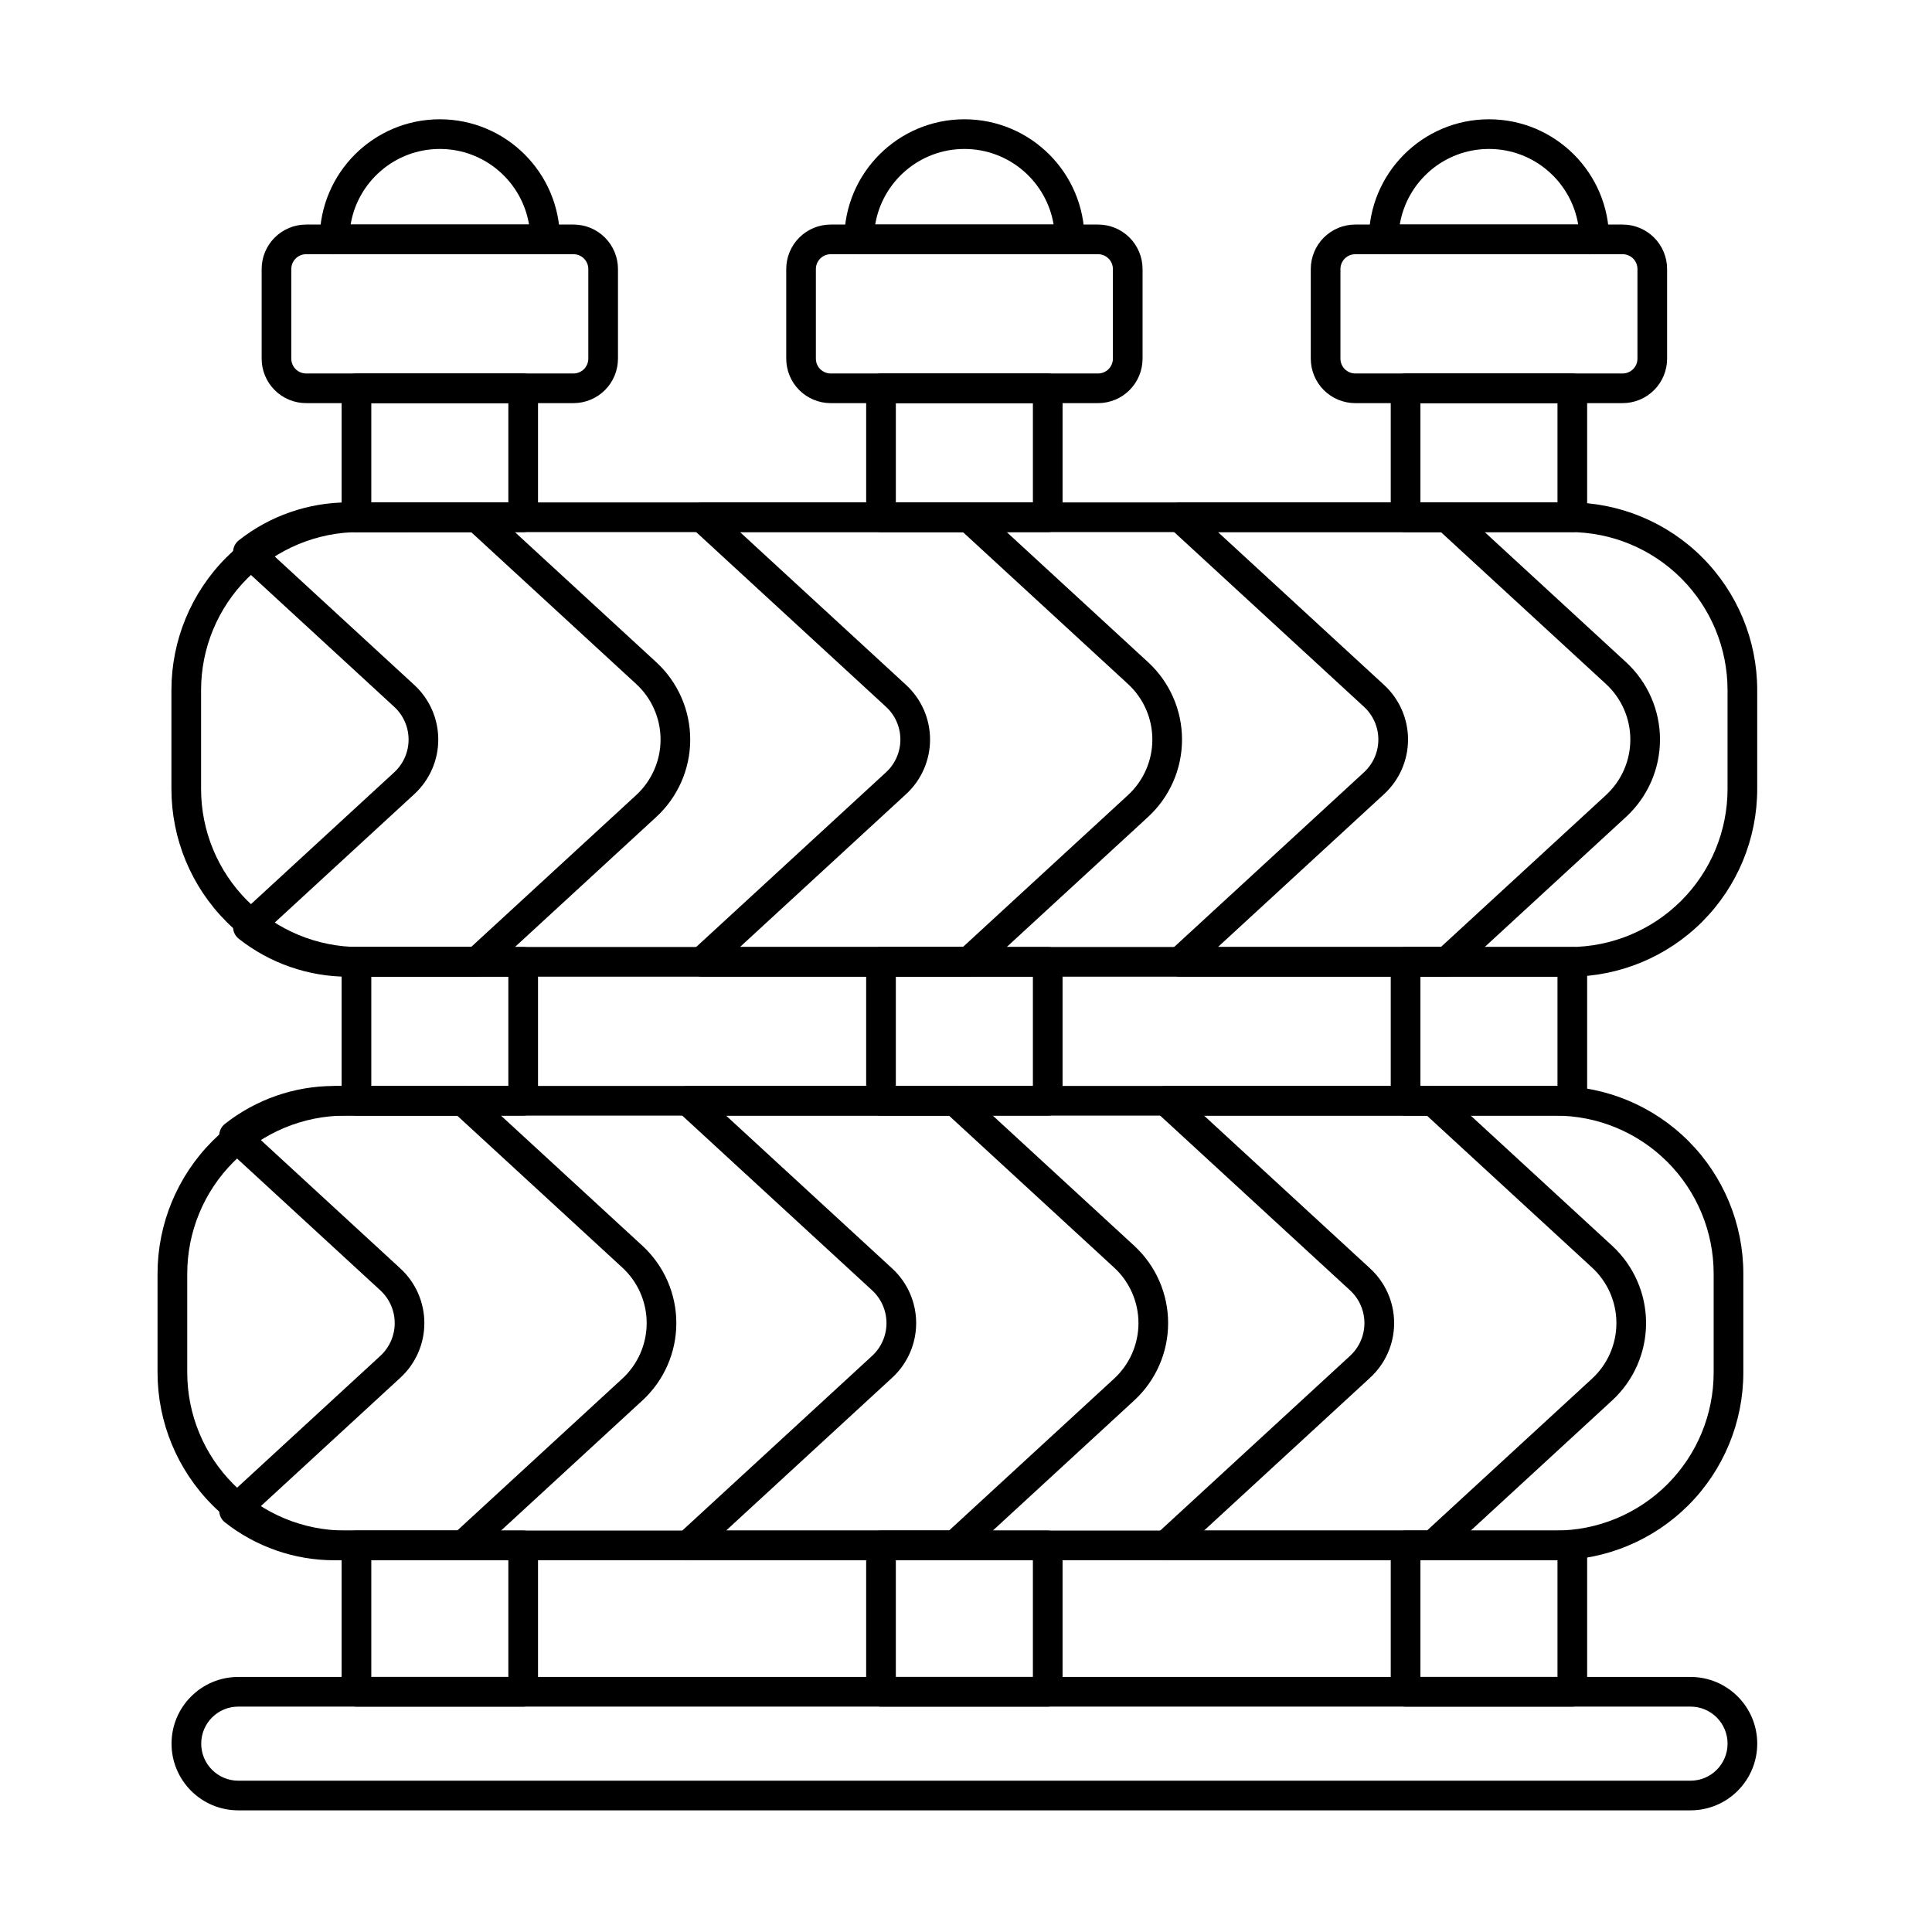
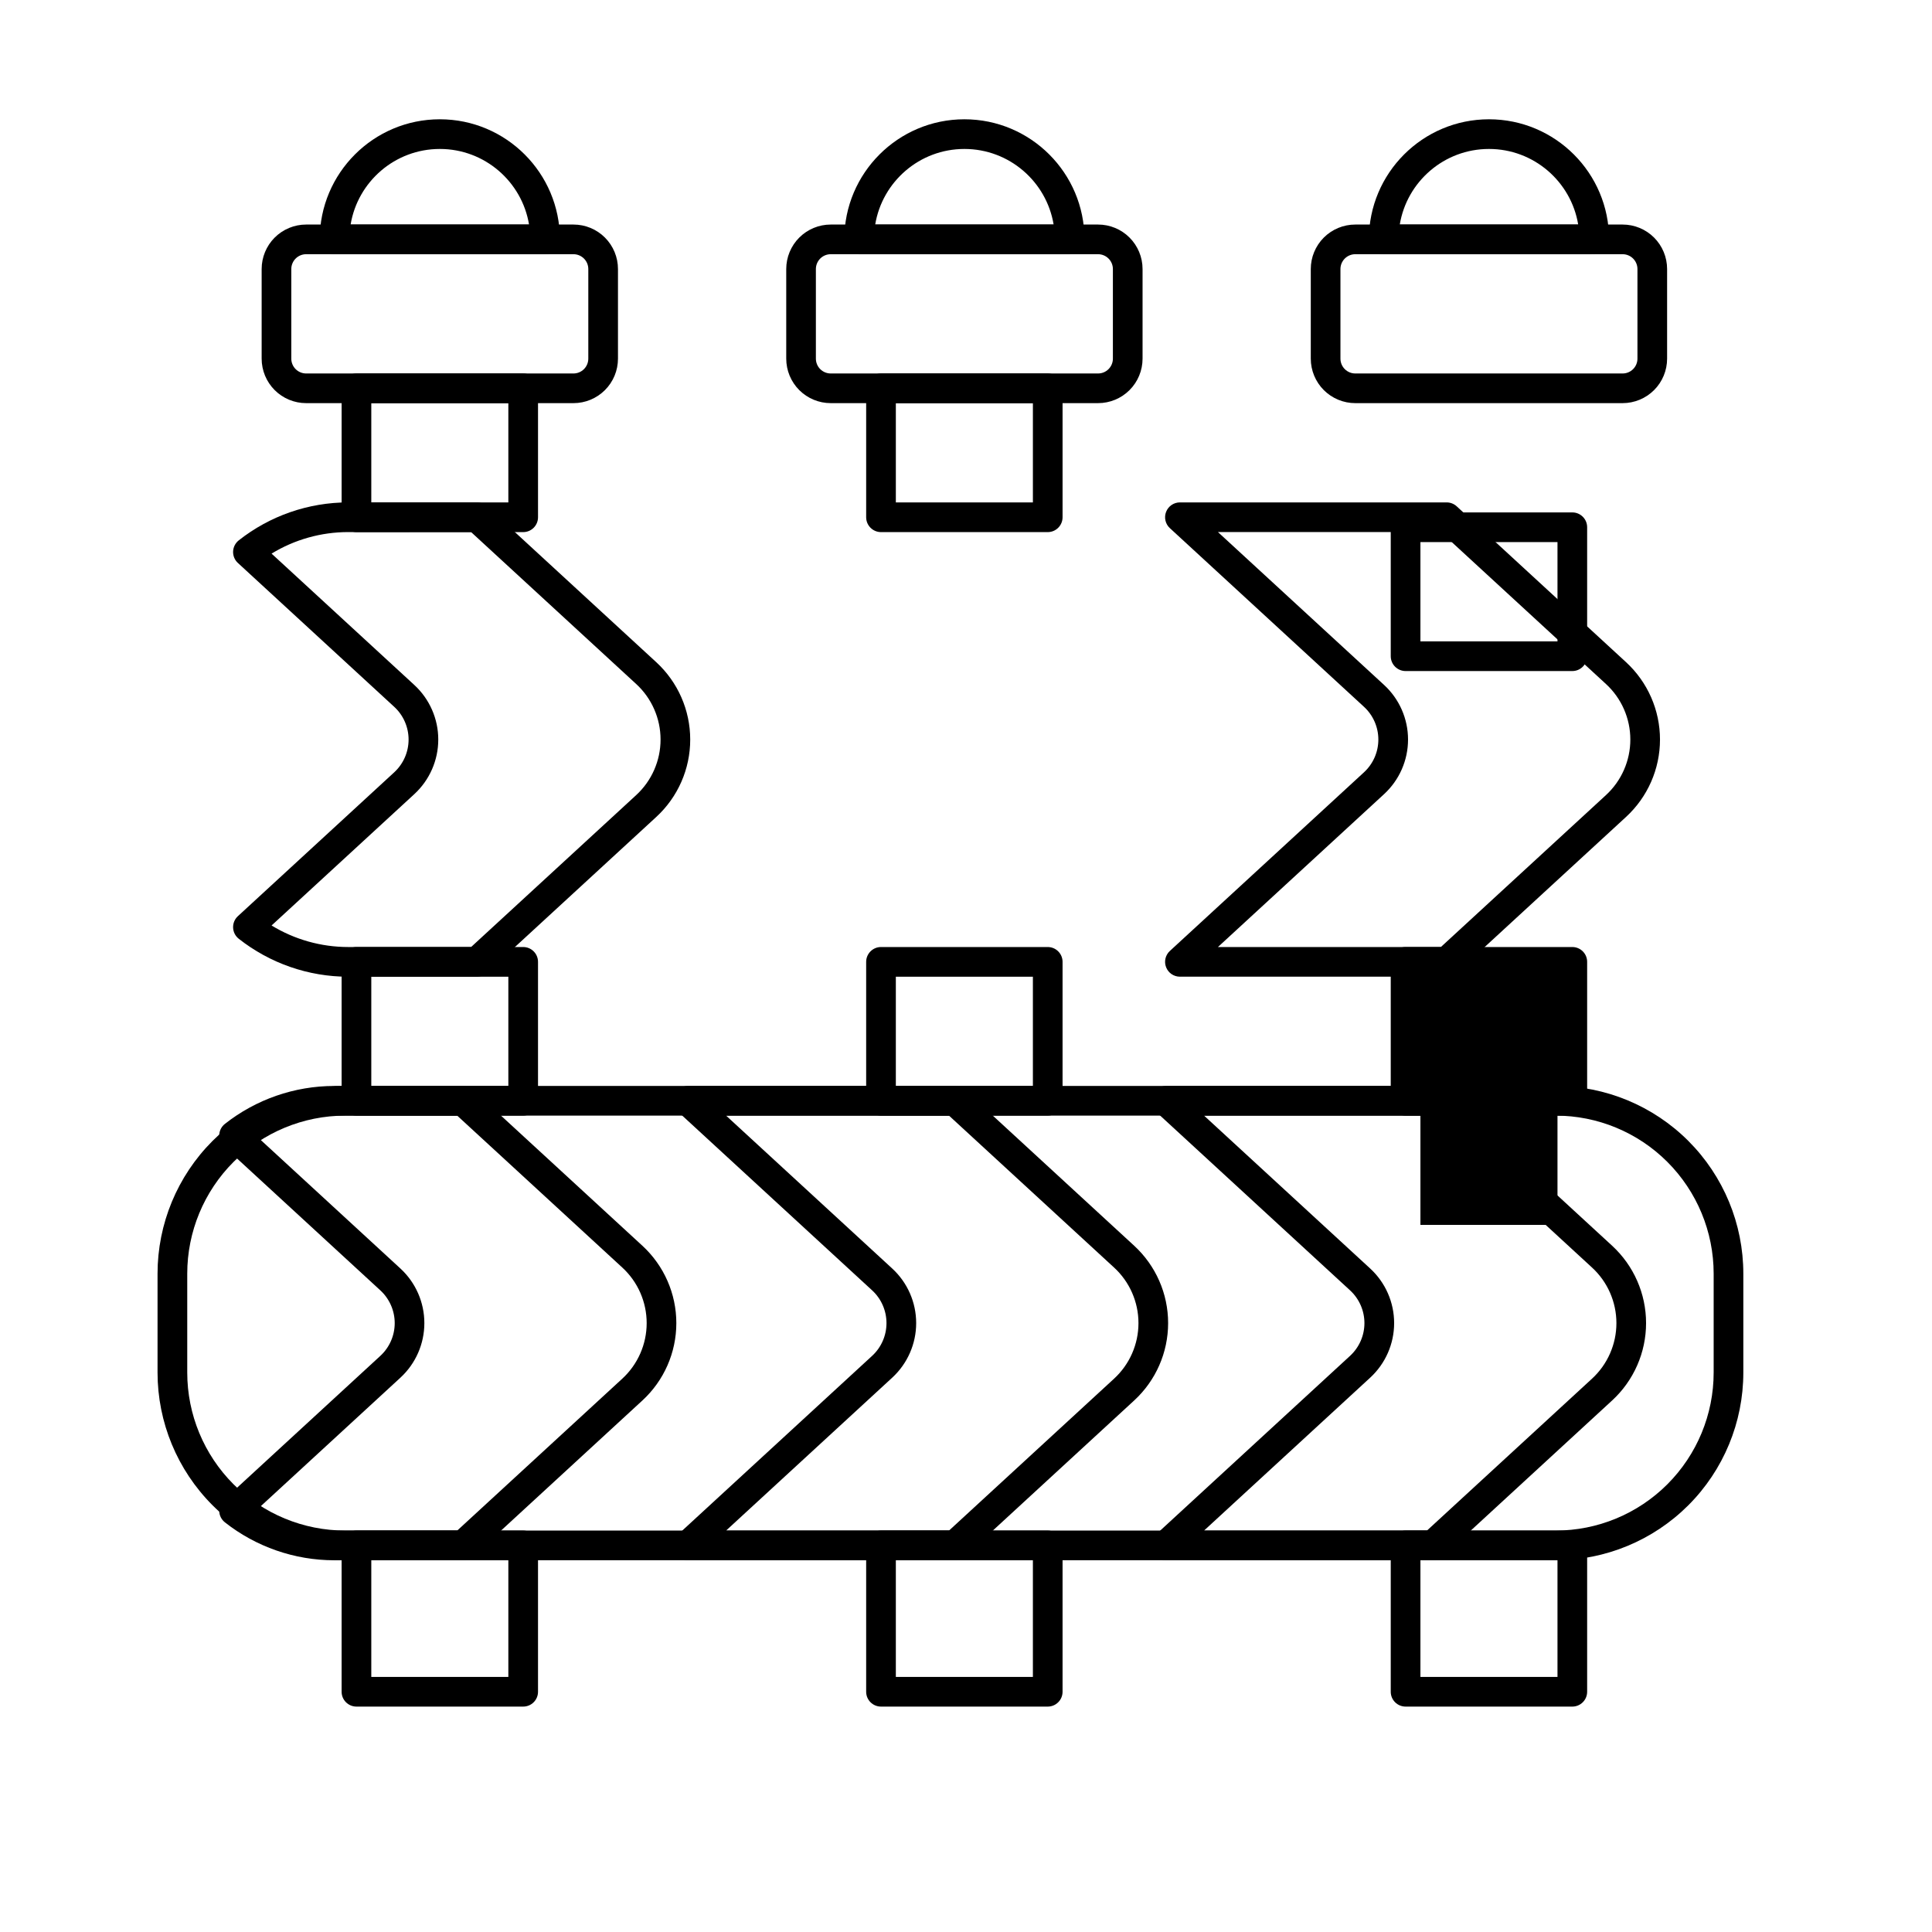
<svg xmlns="http://www.w3.org/2000/svg" fill="#000000" width="800px" height="800px" version="1.1" viewBox="144 144 512 512">
  <g fill-rule="evenodd">
    <path d="m273.04 278.18c-0.727-0.668-1.676-1.039-2.664-1.039h-34.102c-10.578 0-20.785 3.574-29.004 10.062-0.902 0.715-1.449 1.785-1.496 2.938-0.043 1.152 0.418 2.262 1.266 3.043 0 0 25.473 23.441 41.43 38.129 2.426 2.231 3.809 5.379 3.809 8.68 0 3.297-1.383 6.445-3.809 8.68l-41.43 38.125c-0.848 0.781-1.309 1.891-1.266 3.043 0.043 1.152 0.59 2.227 1.496 2.938 8.223 6.484 18.426 10.062 29.004 10.062h34.102c0.988 0 1.938-0.371 2.664-1.039l44.879-41.301c5.734-5.277 8.996-12.711 8.996-20.504s-3.262-15.227-8.996-20.504l-44.879-41.305zm-4.195 6.824 43.754 40.266c4.117 3.785 6.457 9.125 6.457 14.719s-2.34 10.93-6.457 14.719l-43.754 40.262h-32.566c-7.227 0-14.242-2.004-20.309-5.707l37.828-34.809c4.043-3.723 6.348-8.969 6.348-14.465 0-5.496-2.301-10.742-6.348-14.465l-37.828-34.812c6.062-3.703 13.082-5.707 20.309-5.707z" />
    <path d="m269.36 432.83c-0.727-0.668-1.676-1.039-2.664-1.039h-34.102c-10.578 0-20.785 3.578-29.004 10.062-0.902 0.715-1.449 1.785-1.492 2.938-0.043 1.152 0.418 2.262 1.266 3.043 0 0 25.473 23.441 41.43 38.125 2.426 2.234 3.809 5.383 3.809 8.68s-1.383 6.445-3.809 8.68l-41.43 38.125c-0.848 0.781-1.309 1.895-1.266 3.043 0.043 1.148 0.59 2.223 1.492 2.938 8.223 6.484 18.43 10.062 29.004 10.062h34.102c0.984 0 1.938-0.371 2.664-1.039l44.879-41.305c5.734-5.277 8.996-12.711 8.996-20.504s-3.262-15.227-8.996-20.504l-44.879-41.301zm-4.195 6.824 43.754 40.262c4.117 3.785 6.457 9.125 6.457 14.719s-2.344 10.93-6.457 14.719l-43.754 40.262h-32.57c-7.223 0-14.242-2.004-20.309-5.707l37.828-34.812c4.043-3.723 6.344-8.965 6.344-14.465 0-5.496-2.301-10.742-6.344-14.465l-37.828-34.809c6.066-3.703 13.082-5.707 20.309-5.707h32.57z" />
-     <path d="m403.37 278.18c-0.723-0.668-1.676-1.039-2.66-1.039h-70.688c-1.621 0-3.074 0.992-3.664 2.504-0.59 1.508-0.191 3.227 1 4.32 0 0 32.801 30.184 51.445 47.344 2.426 2.231 3.809 5.379 3.809 8.68 0 3.297-1.383 6.445-3.809 8.68-18.645 17.156-51.445 47.34-51.445 47.34-1.191 1.098-1.59 2.812-1 4.32 0.59 1.508 2.043 2.504 3.664 2.504h70.688c0.984 0 1.938-0.371 2.66-1.039l44.883-41.301c5.734-5.277 8.996-12.711 8.996-20.504 0-7.793-3.262-15.227-8.996-20.504l-44.883-41.305zm-4.195 6.824 43.754 40.266c4.117 3.785 6.457 9.125 6.457 14.719s-2.34 10.93-6.457 14.719l-43.754 40.262h-59.078l44.031-40.52c4.047-3.723 6.348-8.969 6.348-14.465 0-5.496-2.301-10.742-6.348-14.465l-44.031-40.52h59.078z" />
    <path d="m399.69 432.83c-0.727-0.668-1.676-1.039-2.664-1.039h-70.688c-1.617 0-3.07 0.996-3.66 2.504-0.59 1.508-0.191 3.223 1 4.32 0 0 32.801 30.184 51.445 47.34 2.426 2.234 3.805 5.383 3.805 8.68s-1.379 6.445-3.805 8.68c-18.645 17.156-51.445 47.344-51.445 47.344-1.191 1.098-1.59 2.812-1 4.32 0.59 1.508 2.043 2.504 3.66 2.504h70.688c0.988 0 1.938-0.371 2.664-1.039l44.879-41.305c5.734-5.277 8.996-12.711 8.996-20.504s-3.262-15.227-8.996-20.504l-44.879-41.301zm-4.195 6.824 43.754 40.262c4.117 3.785 6.457 9.125 6.457 14.719s-2.34 10.93-6.457 14.719l-43.754 40.262h-59.078l44.031-40.52c4.043-3.723 6.348-8.965 6.348-14.465 0-5.496-2.301-10.742-6.348-14.465l-44.031-40.52h59.078z" />
    <path d="m530.04 278.18c-0.727-0.668-1.676-1.039-2.664-1.039h-70.688c-1.617 0-3.07 0.992-3.66 2.504-0.59 1.508-0.191 3.227 1 4.32 0 0 32.801 30.184 51.441 47.344 2.426 2.231 3.809 5.379 3.809 8.68 0 3.297-1.383 6.445-3.809 8.68-18.645 17.156-51.441 47.34-51.441 47.34-1.191 1.098-1.59 2.812-1 4.32 0.586 1.508 2.043 2.504 3.66 2.504h70.688c0.988 0 1.938-0.371 2.664-1.039l44.879-41.301c5.734-5.277 8.996-12.711 8.996-20.504 0-7.793-3.262-15.227-8.996-20.504l-44.879-41.305zm-4.195 6.824 43.754 40.266c4.117 3.785 6.457 9.125 6.457 14.719s-2.34 10.93-6.457 14.719l-43.754 40.262h-59.078l44.031-40.52c4.043-3.723 6.348-8.969 6.348-14.465 0-5.496-2.301-10.742-6.348-14.465l-44.031-40.52h59.078z" />
    <path d="m526.35 432.83c-0.727-0.668-1.676-1.039-2.664-1.039h-70.688c-1.617 0-3.074 0.996-3.664 2.504-0.59 1.508-0.191 3.223 1 4.32 0 0 32.801 30.184 51.445 47.34 2.426 2.234 3.809 5.383 3.809 8.68s-1.383 6.445-3.809 8.68c-18.645 17.156-51.445 47.344-51.445 47.344-1.191 1.098-1.59 2.812-1 4.32 0.59 1.508 2.043 2.504 3.664 2.504h70.688c0.988 0 1.938-0.371 2.664-1.039l44.879-41.305c5.734-5.277 8.996-12.711 8.996-20.504s-3.262-15.227-8.996-20.504l-44.879-41.301zm-4.195 6.824 43.754 40.262c4.117 3.785 6.457 9.125 6.457 14.719s-2.34 10.93-6.457 14.719l-43.754 40.262h-59.074l44.031-40.52c4.043-3.723 6.348-8.965 6.348-14.465 0-5.496-2.301-10.742-6.348-14.465l-44.031-40.52h59.074z" />
    <path d="m307.77 215.3c0-3.129-1.242-6.125-3.453-8.34-2.211-2.215-5.211-3.453-8.34-3.453h-70.844c-3.125 0-6.125 1.242-8.34 3.453-2.211 2.211-3.453 5.211-3.453 8.34v23.742c0 3.129 1.242 6.129 3.453 8.34 2.211 2.211 5.211 3.453 8.34 3.453h70.844c3.129 0 6.125-1.242 8.34-3.453 2.215-2.211 3.453-5.211 3.453-8.34zm-7.863 0v23.742c0 1.043-0.414 2.043-1.152 2.781-0.738 0.738-1.734 1.152-2.781 1.152h-70.844c-1.043 0-2.043-0.414-2.781-1.152-0.738-0.734-1.152-1.734-1.152-2.781v-23.742c0-1.043 0.414-2.043 1.152-2.781 0.738-0.738 1.738-1.152 2.781-1.152h70.844c1.043 0 2.043 0.414 2.781 1.152 0.738 0.734 1.152 1.734 1.152 2.781z" />
    <path d="m446.79 215.3c0-3.129-1.242-6.125-3.453-8.34-2.215-2.215-5.211-3.453-8.34-3.453h-70.844c-3.125 0-6.125 1.242-8.34 3.453-2.211 2.211-3.453 5.211-3.453 8.34v23.742c0 3.129 1.242 6.129 3.453 8.34 2.211 2.211 5.211 3.453 8.34 3.453h70.844c3.129 0 6.125-1.242 8.34-3.453 2.211-2.211 3.453-5.211 3.453-8.34zm-7.863 0v23.742c0 1.043-0.414 2.043-1.152 2.781-0.734 0.738-1.734 1.152-2.781 1.152h-70.844c-1.043 0-2.043-0.414-2.781-1.152-0.738-0.734-1.152-1.734-1.152-2.781v-23.742c0-1.043 0.414-2.043 1.152-2.781s1.738-1.152 2.781-1.152h70.844c1.043 0 2.043 0.414 2.781 1.152 0.738 0.734 1.152 1.734 1.152 2.781z" />
    <path d="m585.8 215.3c0-3.129-1.242-6.125-3.453-8.34-2.215-2.215-5.211-3.453-8.34-3.453h-70.844c-3.125 0-6.125 1.242-8.34 3.453-2.211 2.211-3.453 5.211-3.453 8.34v23.742c0 3.129 1.242 6.129 3.453 8.34 2.211 2.211 5.211 3.453 8.34 3.453h70.844c3.129 0 6.125-1.242 8.34-3.453 2.211-2.211 3.453-5.211 3.453-8.34zm-7.859 0v23.742c0 1.043-0.414 2.043-1.152 2.781-0.734 0.738-1.734 1.152-2.781 1.152h-70.844c-1.043 0-2.043-0.414-2.781-1.152-0.734-0.734-1.152-1.734-1.152-2.781v-23.742c0-1.043 0.414-2.043 1.152-2.781s1.738-1.152 2.781-1.152h70.844c1.043 0 2.043 0.414 2.781 1.152 0.738 0.734 1.152 1.734 1.152 2.781z" />
    <path d="m232.66 211.37h55.785c2.172 0 3.934-1.762 3.934-3.934 0-17.562-14.262-31.824-31.824-31.824-17.566 0-31.824 14.262-31.824 31.824 0 2.172 1.758 3.934 3.93 3.934zm51.535-7.863h-47.277c1.875-11.355 11.75-20.031 23.641-20.031 11.887 0 21.766 8.676 23.641 20.031z" />
    <path d="m371.68 211.37h55.785s3.934-3.934 3.934-3.934c0-17.562-14.262-31.824-31.824-31.824-17.566 0-31.824 14.262-31.824 31.824zm51.535-7.863h-47.277c1.875-11.355 11.75-20.031 23.641-20.031 11.887 0 21.766 8.676 23.641 20.031z" />
    <path d="m510.7 211.37h55.785s3.934-3.934 3.934-3.934c0-17.562-14.262-31.824-31.824-31.824-17.566 0-31.824 14.262-31.824 31.824 0 2.172 1.762 3.934 3.93 3.934zm51.855-3.934 3.93 3.934c-2.172 0-3.93-1.762-3.93-3.934zm-0.324-3.93h-47.277c1.875-11.355 11.75-20.031 23.641-20.031 11.887 0 21.766 8.676 23.641 20.031z" />
-     <path d="m207.14 623.76h384.87c9.754 0 17.676-7.918 17.676-17.676 0-9.758-7.922-17.676-17.676-17.676h-384.87c-9.758 0-17.68 7.918-17.68 17.676 0 9.758 7.922 17.676 17.68 17.676zm0-7.859c-5.418 0-9.816-4.398-9.816-9.816s4.398-9.816 9.816-9.816h384.87c5.418 0 9.812 4.398 9.812 9.816s-4.398 9.816-9.812 9.816h-384.87z" />
    <path d="m606 481.54c0-13.195-5.242-25.848-14.57-35.18-9.328-9.328-21.984-14.57-35.18-14.57h-320.75c-13.195 0-25.848 5.242-35.18 14.57-9.328 9.332-14.57 21.984-14.57 35.18v26.191c0 13.195 5.242 25.848 14.57 35.176 9.328 9.328 21.984 14.57 35.18 14.57h320.75c13.195 0 25.848-5.242 35.18-14.57 9.328-9.328 14.57-21.984 14.57-35.176zm-7.863 0v26.191c0 11.109-4.414 21.762-12.266 29.617-7.856 7.856-18.508 12.266-29.617 12.266h-320.75c-11.109 0-21.766-4.41-29.617-12.266-7.852-7.856-12.266-18.508-12.266-29.617v-26.191c0-11.109 4.414-21.766 12.266-29.617 7.856-7.856 18.508-12.27 29.617-12.27h320.75c11.109 0 21.766 4.414 29.617 12.27 7.852 7.852 12.266 18.508 12.266 29.617z" />
-     <path d="m609.68 326.89c0-13.195-5.242-25.848-14.57-35.176-9.328-9.332-21.984-14.57-35.176-14.57h-320.76c-13.195 0-25.848 5.238-35.176 14.57-9.332 9.328-14.57 21.984-14.57 35.176v26.191c0 13.195 5.238 25.848 14.57 35.18 9.328 9.328 21.984 14.57 35.176 14.57h320.76c13.195 0 25.848-5.242 35.176-14.57 9.328-9.332 14.57-21.984 14.57-35.18zm-7.863 0v26.191c0 11.109-4.41 21.766-12.266 29.617-7.856 7.856-18.508 12.27-29.617 12.27h-320.76c-11.109 0-21.762-4.414-29.617-12.27-7.856-7.852-12.27-18.508-12.27-29.617v-26.191c0-11.109 4.414-21.762 12.27-29.617 7.856-7.856 18.508-12.266 29.617-12.266h320.76c11.109 0 21.762 4.41 29.617 12.266 7.856 7.856 12.266 18.508 12.266 29.617z" />
    <path d="m286.58 553.55c0-2.172-1.762-3.934-3.93-3.934h-44.184c-2.172 0-3.934 1.762-3.934 3.934v38.785c0 2.172 1.762 3.93 3.934 3.93h44.184c2.172 0 3.93-1.758 3.93-3.93zm-7.863 3.93v30.922h-36.32v-30.922zm7.863-158.58c0-2.172-1.762-3.93-3.93-3.93h-44.184c-2.172 0-3.934 1.762-3.934 3.93v36.82c0 2.172 1.762 3.93 3.934 3.93h44.184c2.172 0 3.93-1.762 3.93-3.93zm-7.863 3.934v28.957h-36.32v-28.957zm3.934-117.82c2.172 0 3.93-1.762 3.93-3.934v-34.176c0-2.172-1.762-3.93-3.93-3.93h-44.184c-2.172 0-3.934 1.758-3.934 3.93v34.176c0 2.172 1.762 3.934 3.934 3.934zm-3.934-7.863h-36.32v-26.312h36.32z" />
    <path d="m425.59 553.55c0-2.172-1.762-3.934-3.93-3.934h-44.184c-2.172 0-3.934 1.762-3.934 3.934v38.785c0 2.172 1.762 3.93 3.934 3.93h44.184c2.172 0 3.93-1.758 3.93-3.93zm-7.863 3.93v30.922h-36.32v-30.922zm7.863-158.58c0-2.172-1.762-3.93-3.93-3.93h-44.184c-2.172 0-3.934 1.762-3.934 3.93v36.82c0 2.172 1.762 3.93 3.934 3.93h44.184c2.172 0 3.93-1.762 3.93-3.93zm-7.863 3.934v28.957h-36.32v-28.957zm3.934-117.82c2.172 0 3.93-1.762 3.93-3.934v-34.176c0-2.172-1.762-3.93-3.93-3.93h-44.184c-2.172 0-3.934 1.758-3.934 3.93v34.176c0 2.172 1.762 3.934 3.934 3.934zm-3.93-7.863h-36.324v-26.312h36.32v26.312z" />
-     <path d="m564.61 553.55c0-2.172-1.762-3.934-3.93-3.934h-44.184c-2.172 0-3.934 1.762-3.934 3.934v38.785c0 2.172 1.762 3.93 3.934 3.93h44.184c2.172 0 3.93-1.758 3.93-3.93zm-7.859 3.93v30.922h-36.324v-30.922zm7.859-158.58c0-2.172-1.762-3.93-3.93-3.93h-44.184c-2.172 0-3.934 1.762-3.934 3.93v36.82c0 2.172 1.762 3.93 3.934 3.93h44.184c2.172 0 3.93-1.762 3.93-3.93zm-7.859 3.934v28.957h-36.324v-28.957zm3.93-117.82c2.172 0 3.93-1.762 3.93-3.934v-34.176c0-2.172-1.762-3.93-3.93-3.93h-44.184c-2.172 0-3.934 1.758-3.934 3.93v34.176c0 2.172 1.762 3.934 3.934 3.934zm-3.93-7.863h-36.324v-26.312h36.324z" />
+     <path d="m564.61 553.55c0-2.172-1.762-3.934-3.93-3.934h-44.184c-2.172 0-3.934 1.762-3.934 3.934v38.785c0 2.172 1.762 3.93 3.934 3.93h44.184c2.172 0 3.93-1.758 3.93-3.93zm-7.859 3.93v30.922h-36.324v-30.922zm7.859-158.58c0-2.172-1.762-3.93-3.93-3.93h-44.184c-2.172 0-3.934 1.762-3.934 3.93v36.82c0 2.172 1.762 3.93 3.934 3.93h44.184c2.172 0 3.93-1.762 3.93-3.93m-7.859 3.934v28.957h-36.324v-28.957zm3.93-117.82c2.172 0 3.93-1.762 3.93-3.934v-34.176c0-2.172-1.762-3.93-3.93-3.93h-44.184c-2.172 0-3.934 1.758-3.934 3.93v34.176c0 2.172 1.762 3.934 3.934 3.934zm-3.93-7.863h-36.324v-26.312h36.324z" />
  </g>
</svg>